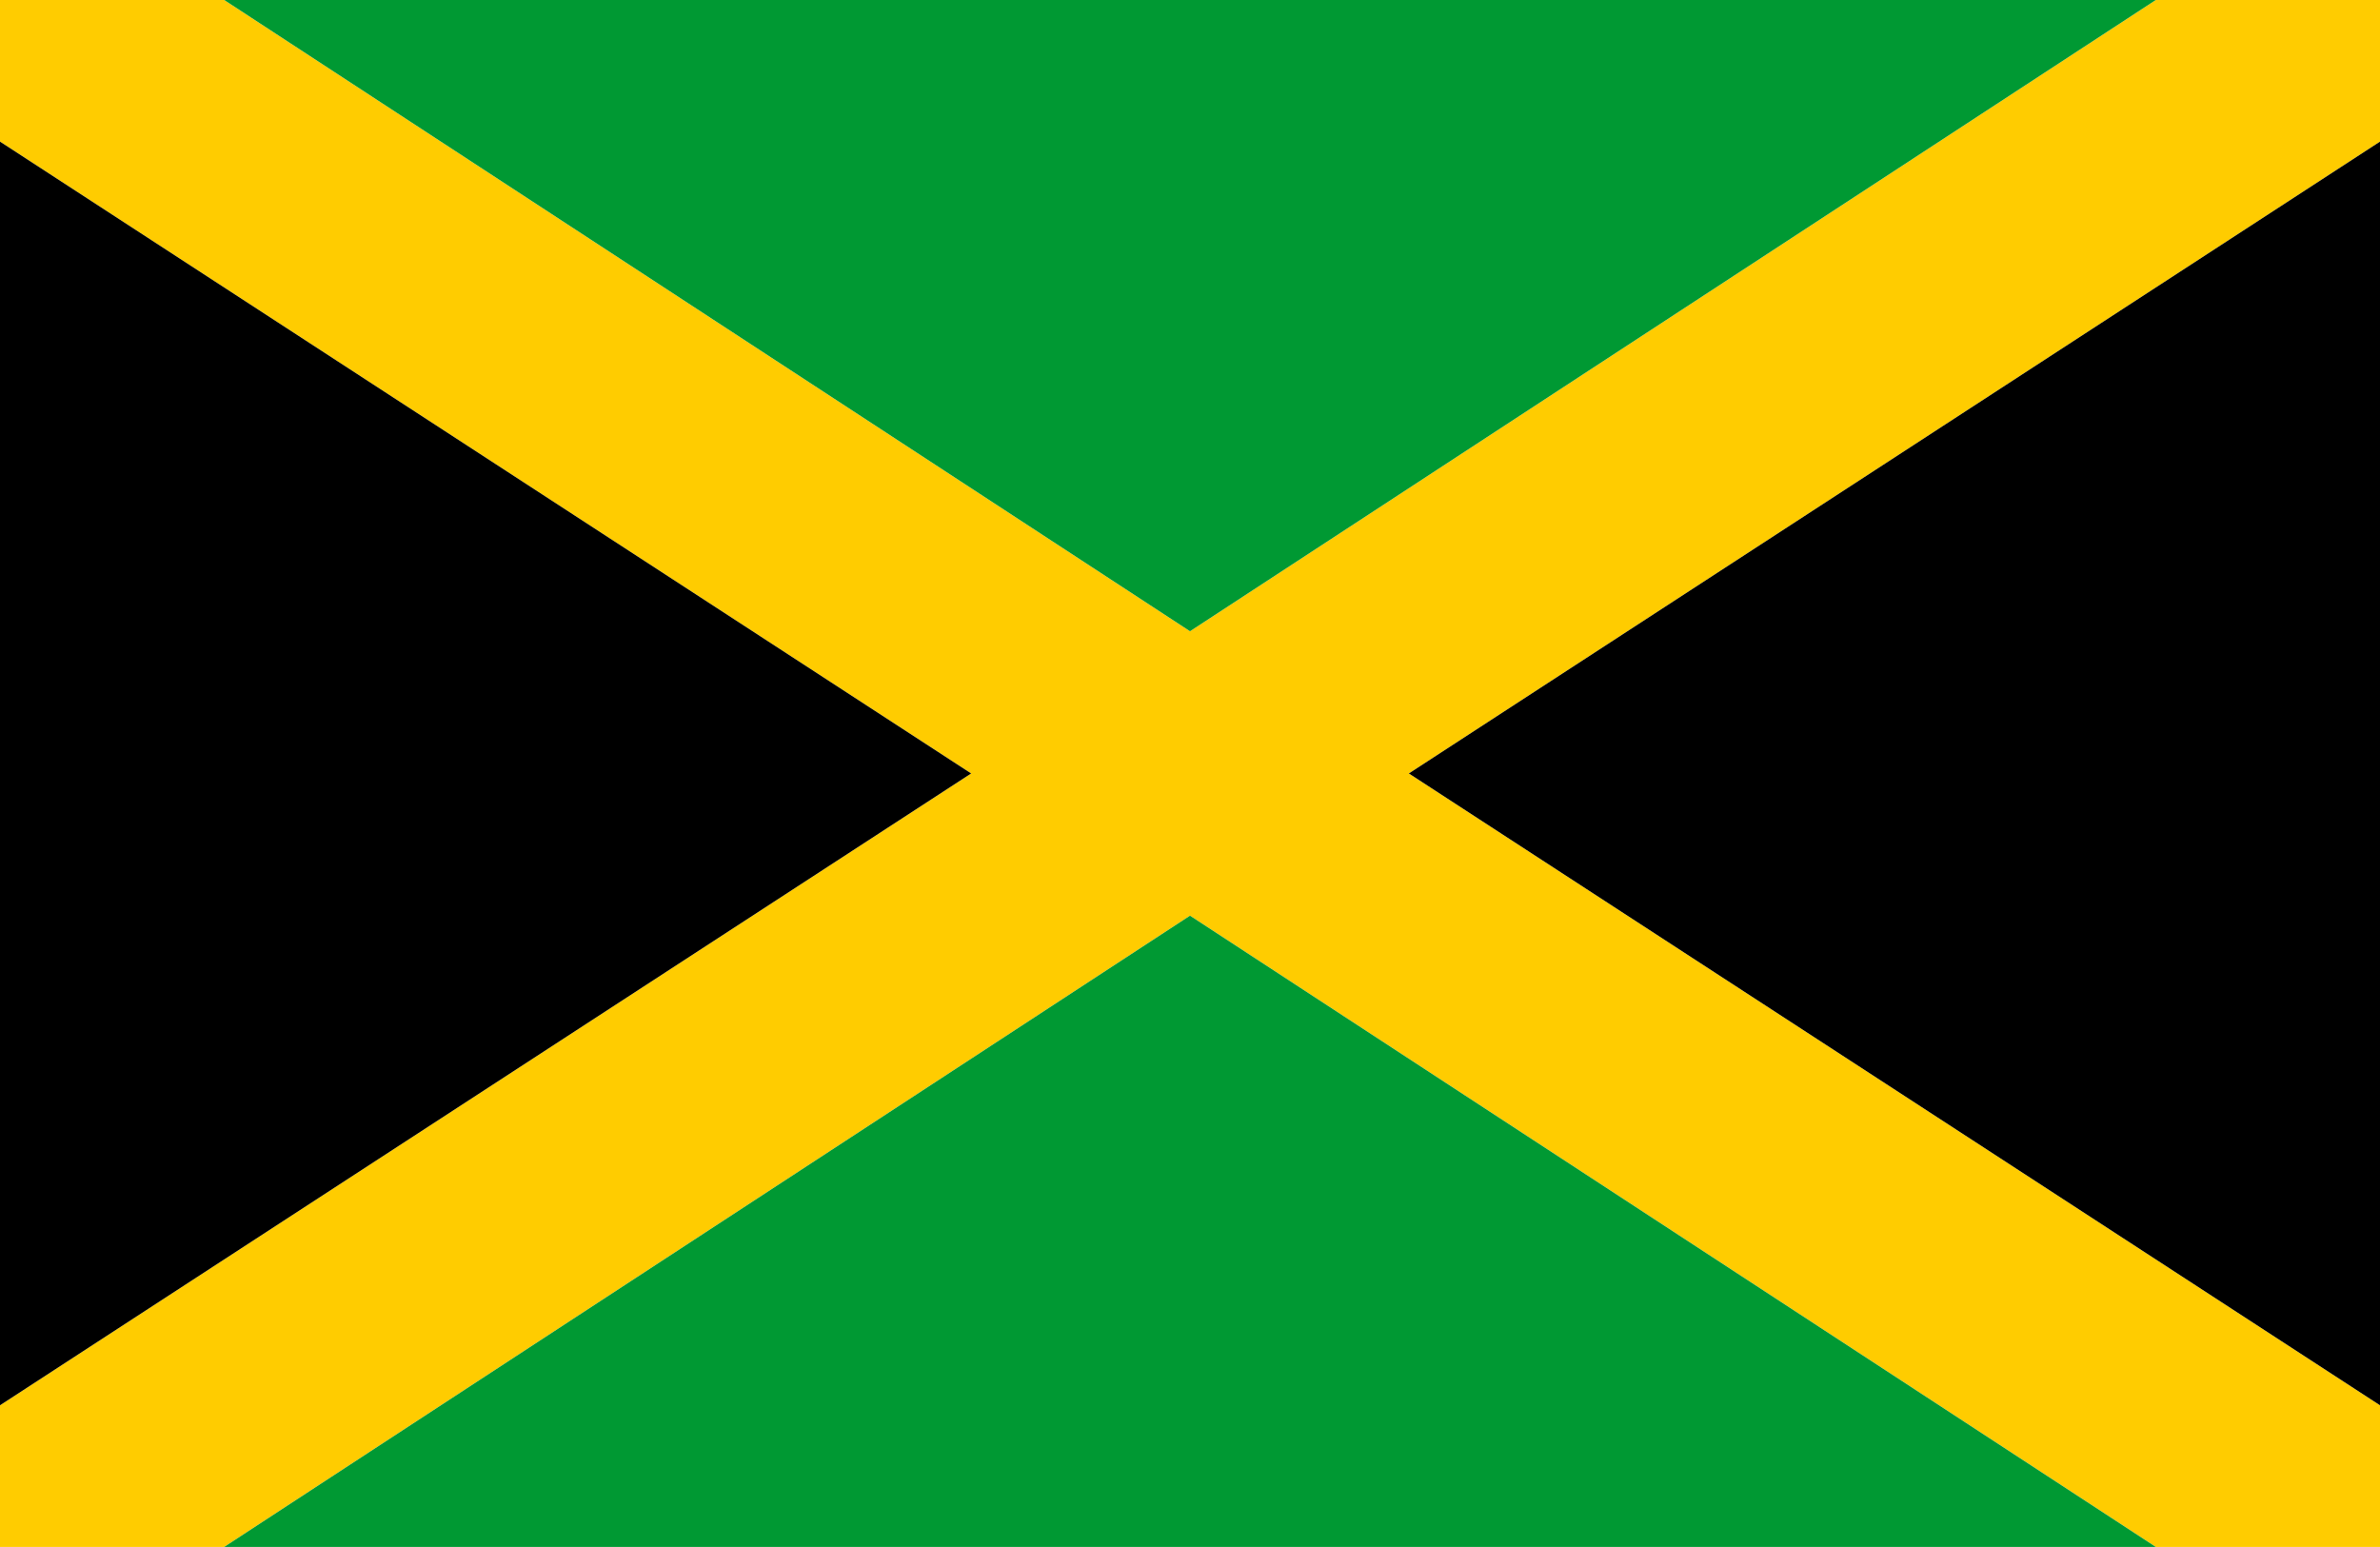
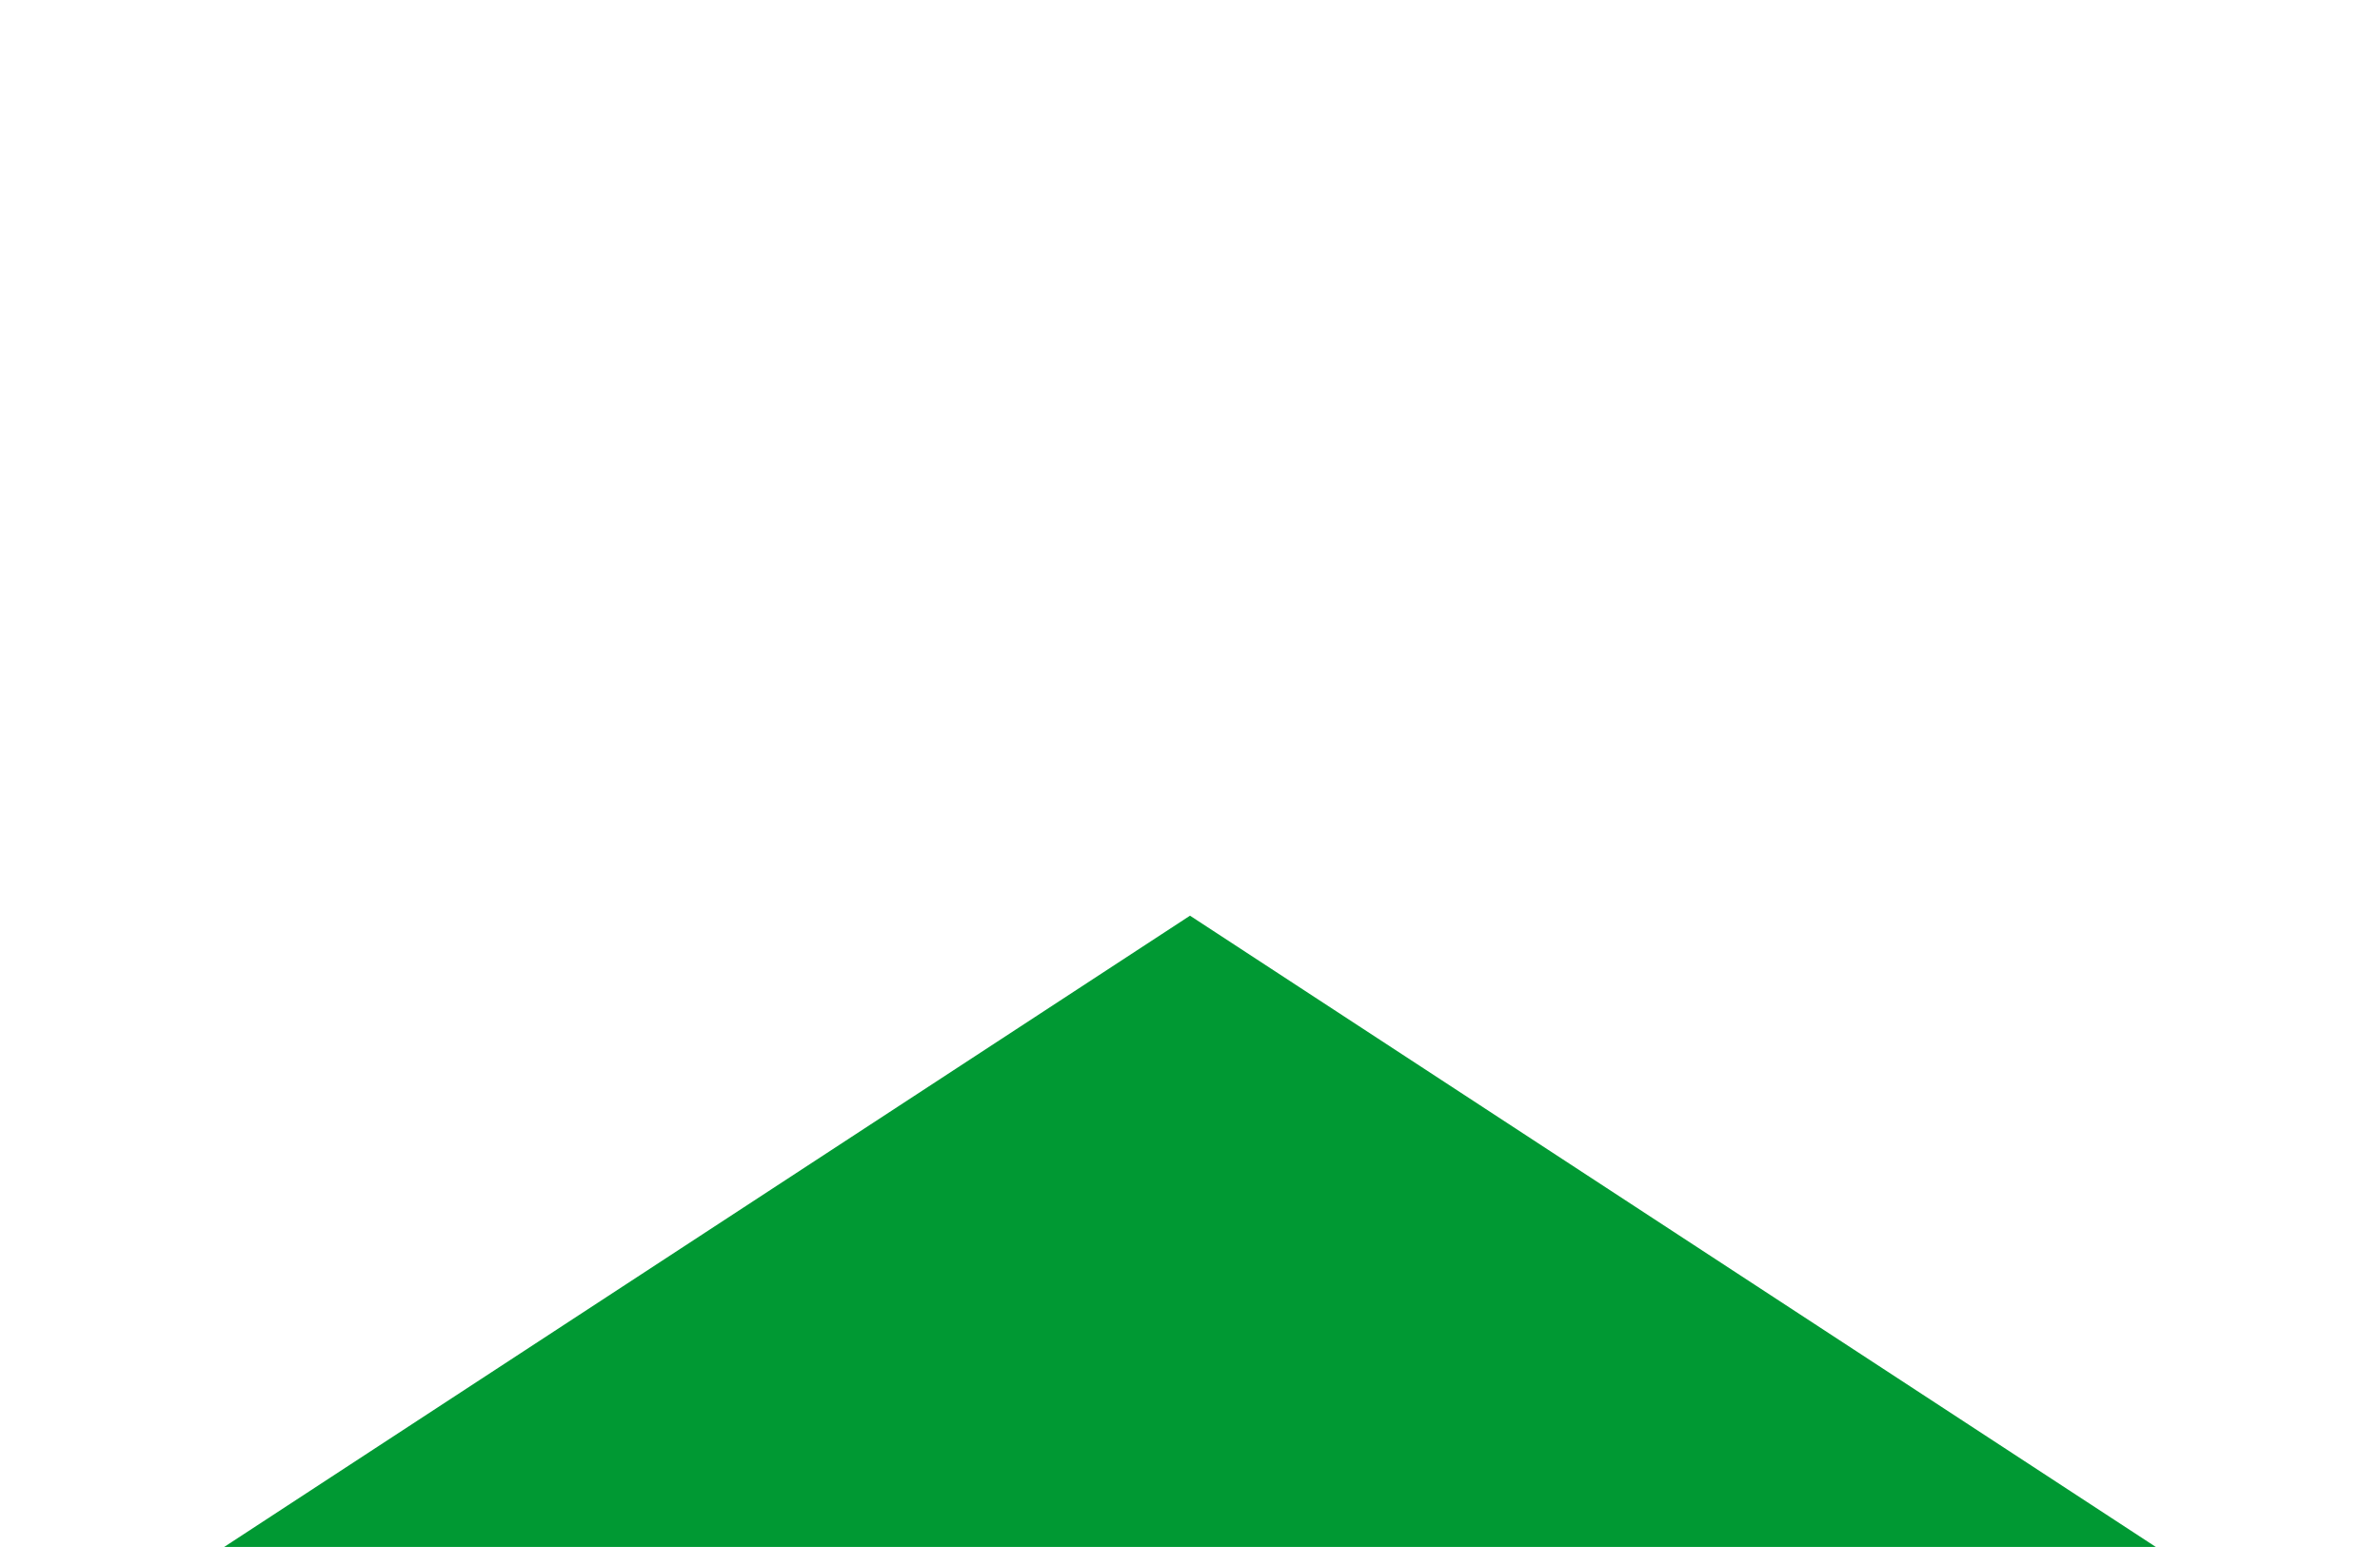
<svg xmlns="http://www.w3.org/2000/svg" viewBox="0 0 7.982 5.188">
-   <polygon points="7.23 0 3.991 2.117 0.752 0 0 0 0 0.475 3.257 2.594 0 4.713 0 5.188 0.752 5.188 3.991 3.071 7.23 5.188 7.982 5.188 7.982 4.713 4.725 2.594 7.982 0.475 7.982 0 7.23 0" fill="#fc0" />
-   <polygon points="0 0.475 0 4.713 3.257 2.594 0 0.475" />
-   <polygon points="7.982 4.713 7.982 0.475 4.725 2.594 7.982 4.713" />
-   <polygon points="7.23 0 0.752 0 3.991 2.117 7.23 0" fill="#093" />
  <polygon points="0.752 5.188 7.23 5.188 3.991 3.071 0.752 5.188" fill="#093" />
</svg>